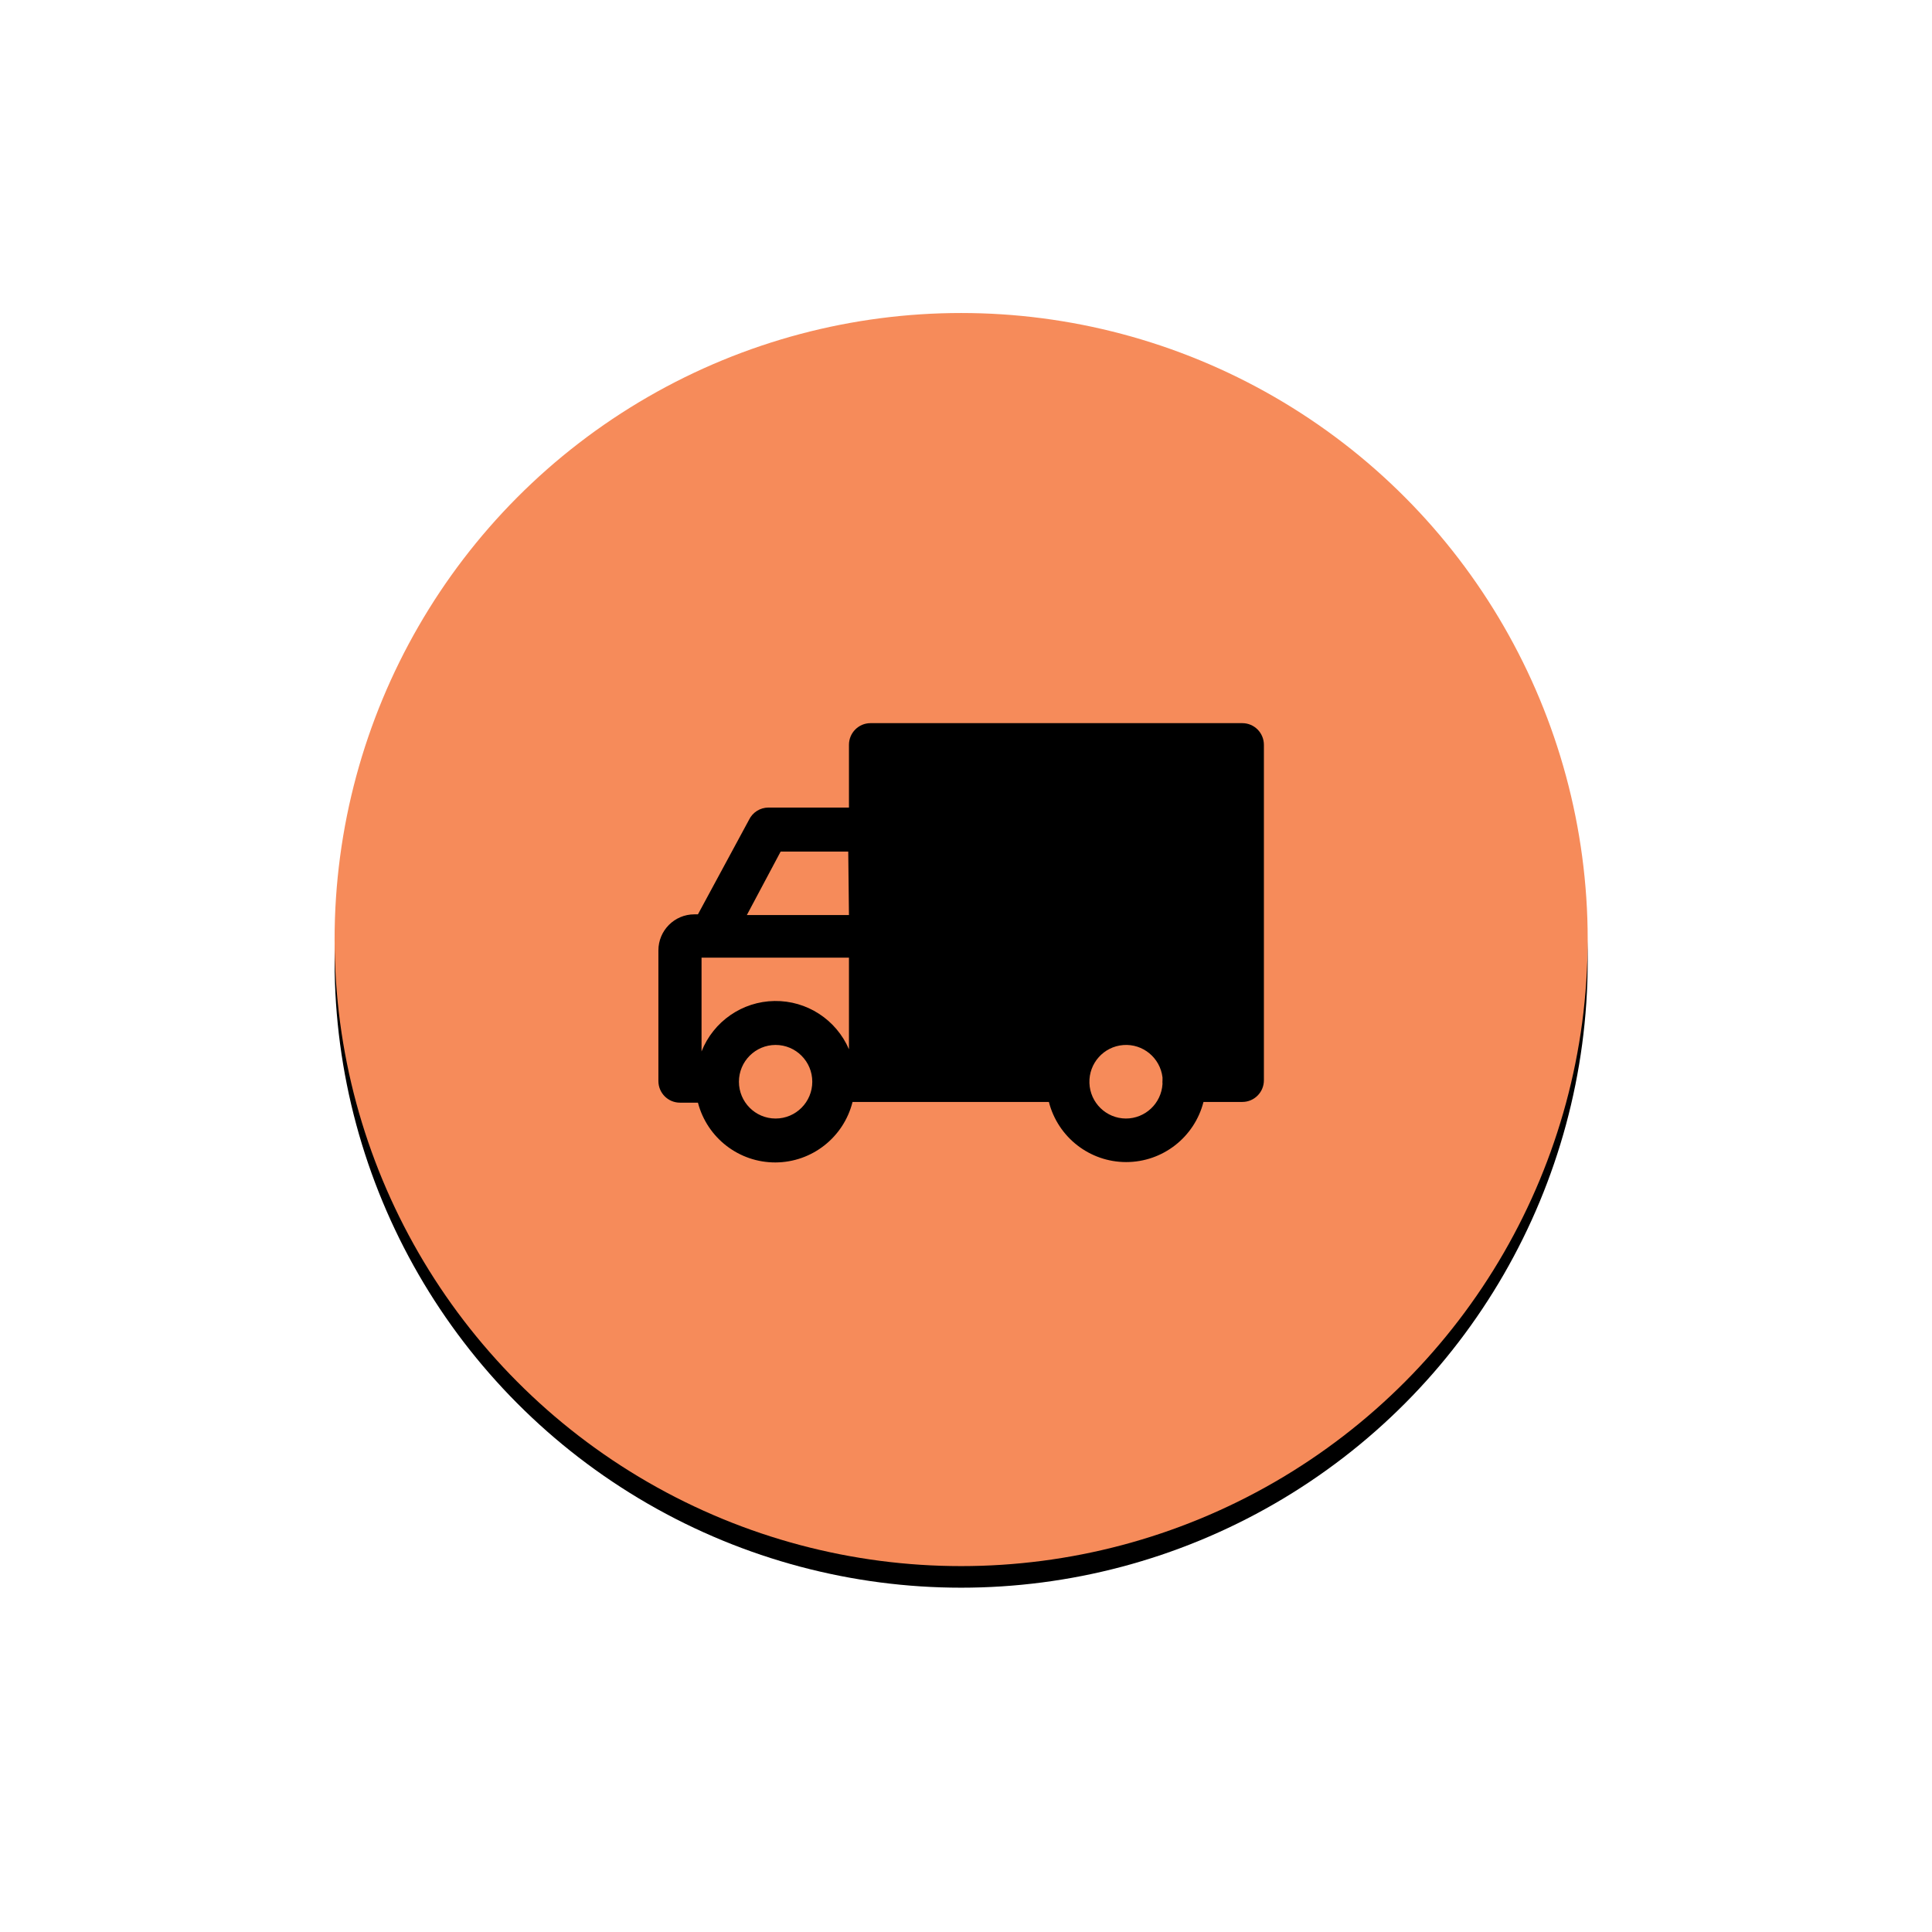
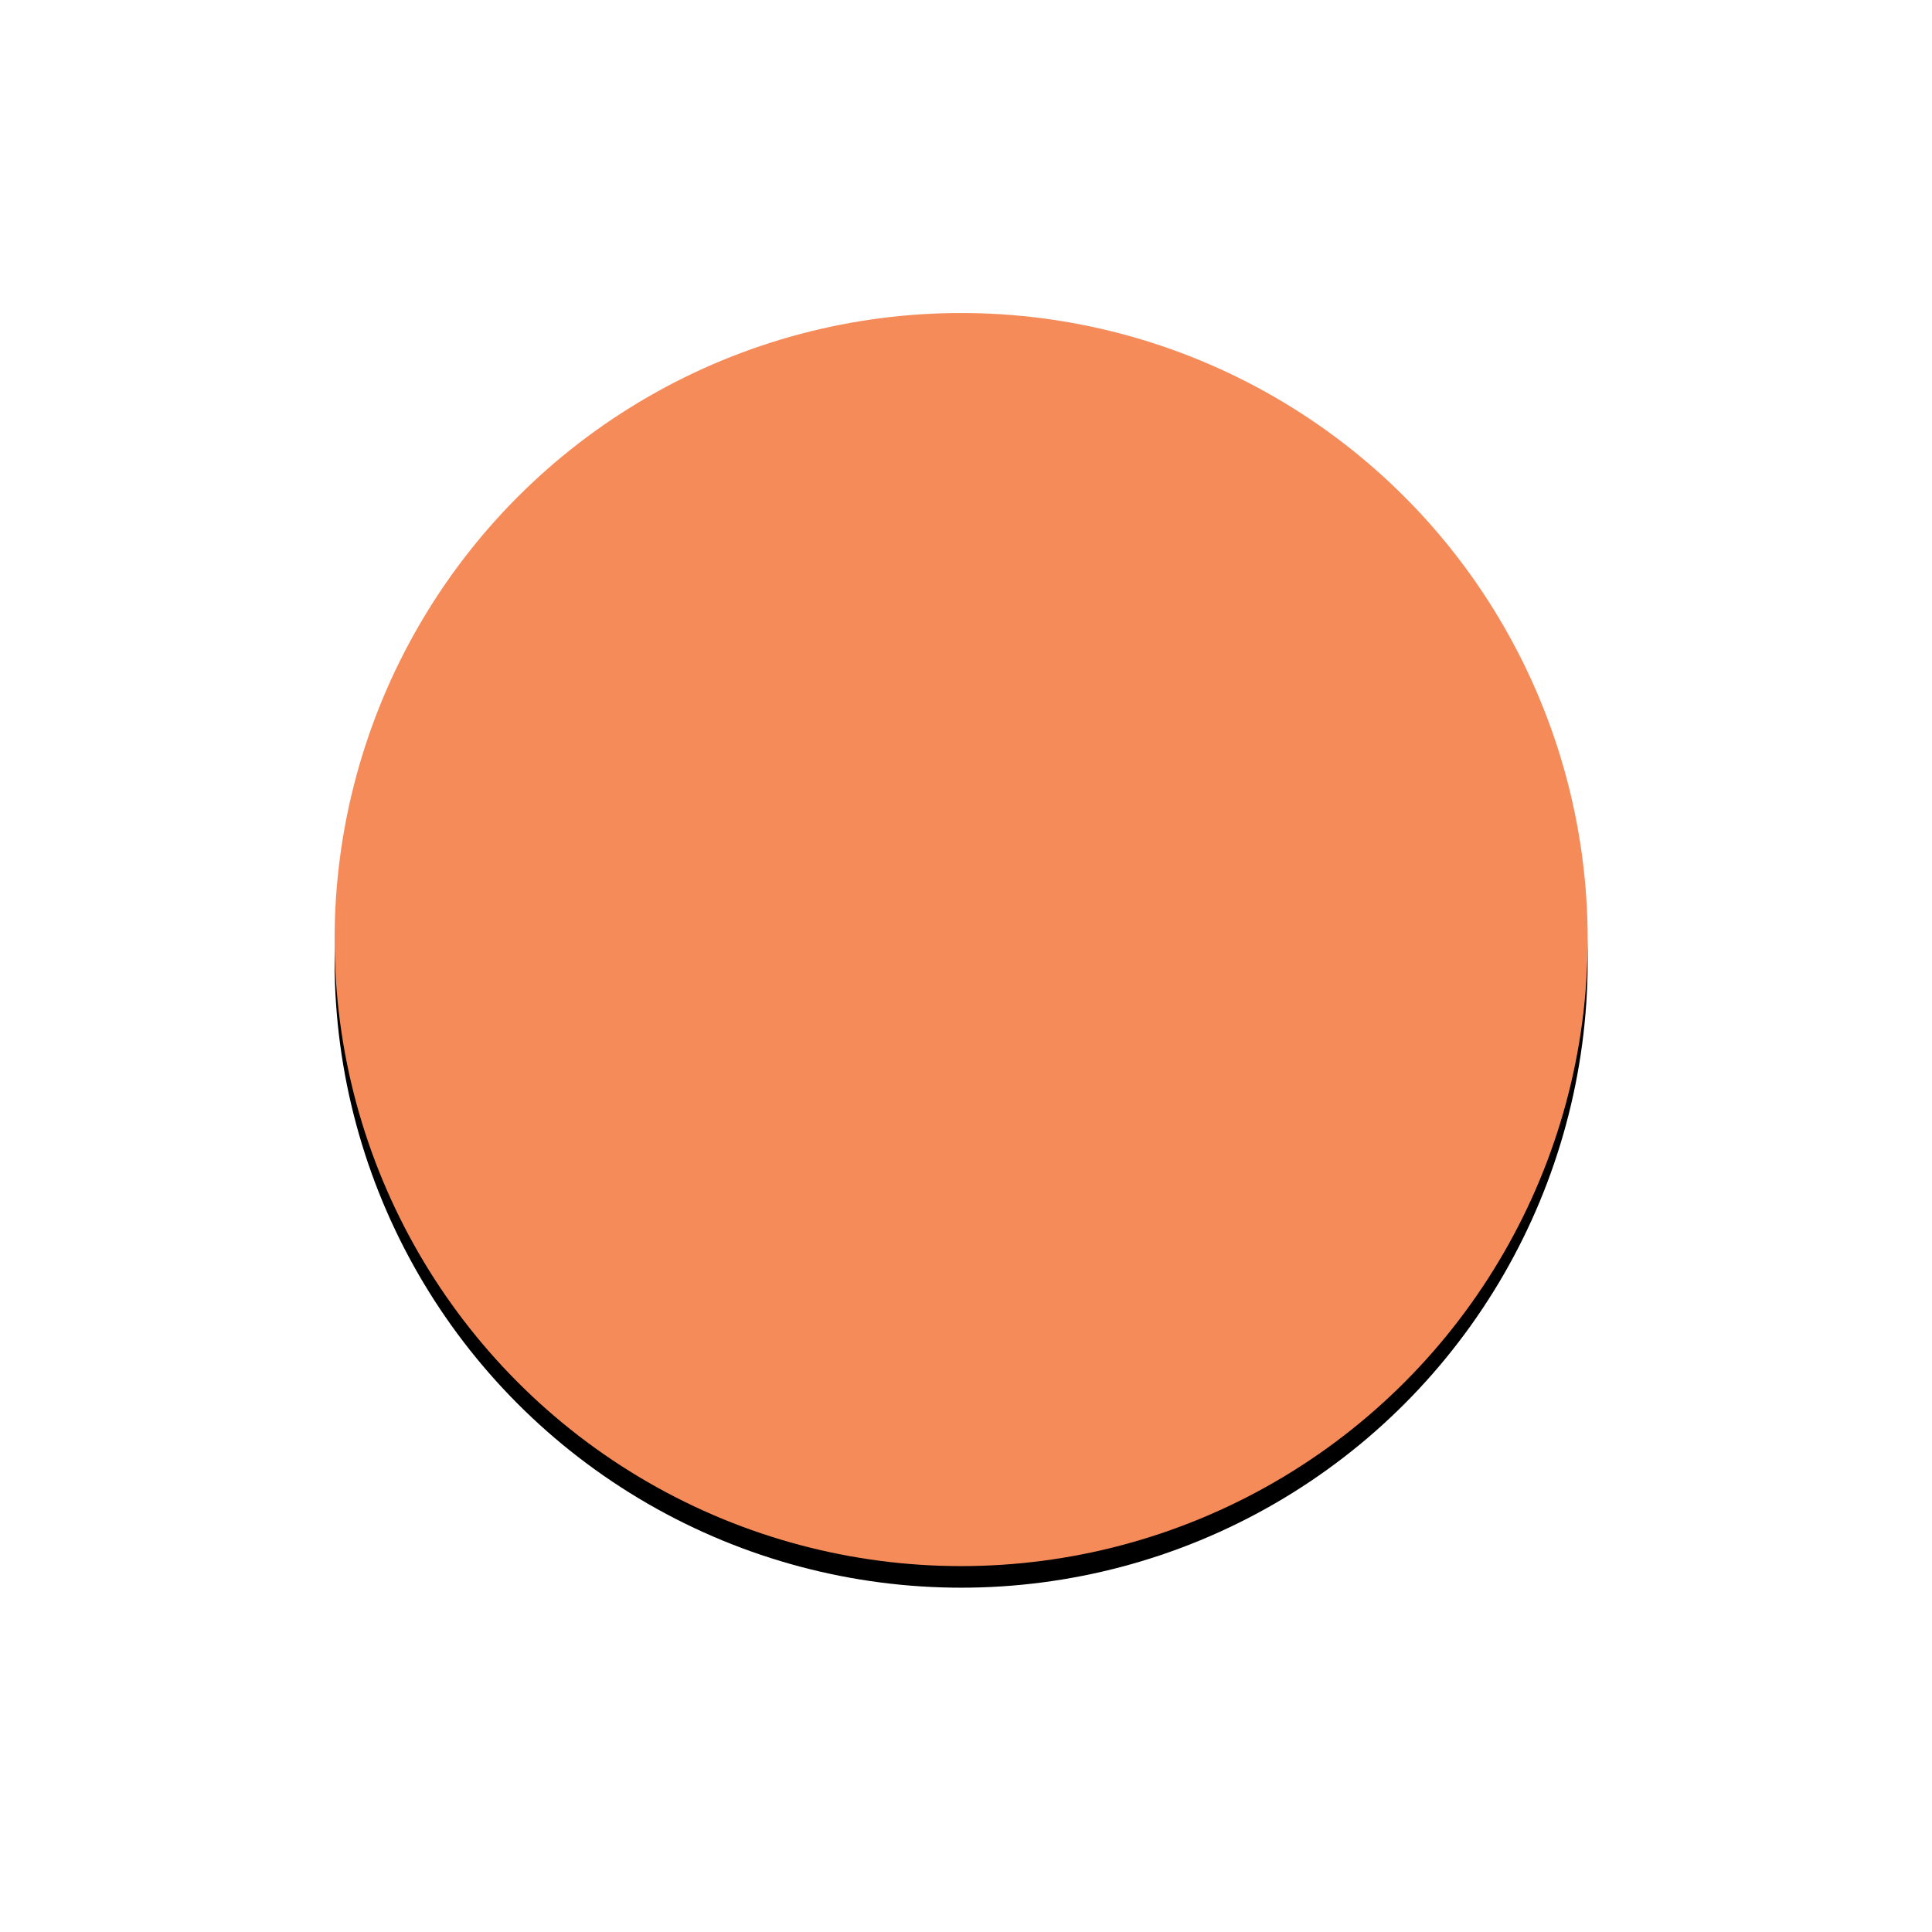
<svg xmlns="http://www.w3.org/2000/svg" xmlns:xlink="http://www.w3.org/1999/xlink" width="179px" height="179px" viewBox="0 0 179 179" version="1.1">
  <title>099383A9-A9B6-4AA8-A536-E28B4FE9EF61</title>
  <defs>
    <circle id="path-1" cx="58.05" cy="58.05" r="58.05" />
    <filter x="-40.9%" y="-39.2%" width="181.8%" height="181.8%" filterUnits="objectBoundingBox" id="filter-2">
      <feOffset dx="0" dy="2" in="SourceAlpha" result="shadowOffsetOuter1" />
      <feGaussianBlur stdDeviation="15.5" in="shadowOffsetOuter1" result="shadowBlurOuter1" />
      <feColorMatrix values="0 0 0 0 0.965   0 0 0 0 0.545   0 0 0 0 0.353  0 0 0 1 0" type="matrix" in="shadowBlurOuter1" />
    </filter>
  </defs>
  <g id="Page-1" stroke="none" stroke-width="1" fill="none" fill-rule="evenodd">
    <g id="Icons" transform="translate(-423, -57)">
      <g id="Group-4" transform="translate(454, 86)">
        <g id="Oval">
          <use fill="black" fill-opacity="1" filter="url(#filter-2)" xlink:href="#path-1" />
          <use fill="#F68B5A" fill-rule="evenodd" xlink:href="#path-1" />
        </g>
        <g id="noun_delivery_1478694" transform="translate(30, 38)" fill="#000000" fill-rule="nonzero">
-           <path d="M54.101,0 L19.655,0 C18.551,0 17.656,0.898 17.656,2.005 L17.656,7.821 L10.194,7.821 C9.427,7.822 8.728,8.264 8.395,8.958 L3.664,17.714 L3.331,17.714 C1.491,17.714 0,19.211 0,21.057 L0,33.156 C0,34.264 0.895,35.162 1.999,35.162 L3.664,35.162 C4.52,38.437 7.478,40.716 10.853,40.7 C14.228,40.684 17.164,38.378 17.989,35.095 L36.179,35.095 C37.019,38.374 39.966,40.666 43.341,40.666 C46.716,40.666 49.663,38.374 50.503,35.095 L54.101,35.095 C55.205,35.095 56.1,34.197 56.1,33.089 L56.1,2.005 C56.1,1.474 55.889,0.963 55.515,0.587 C55.14,0.211 54.631,0 54.101,0 Z M10.86,36.632 C8.984,36.632 7.462,35.106 7.462,33.223 C7.462,31.34 8.984,29.814 10.86,29.814 C12.737,29.814 14.258,31.34 14.258,33.223 C14.258,35.106 12.737,36.632 10.86,36.632 L10.86,36.632 Z M17.656,30.215 C16.47,27.463 13.749,25.698 10.76,25.742 C7.772,25.785 5.103,27.63 3.998,30.415 L3.998,21.725 L17.656,21.725 L17.656,30.215 Z M17.656,17.781 L8.195,17.781 L11.327,11.899 L17.59,11.899 L17.656,17.781 Z M43.308,36.632 C41.486,36.62 39.998,35.168 39.935,33.341 C39.872,31.515 41.256,29.963 43.072,29.824 C44.888,29.684 46.491,31.007 46.706,32.822 C46.699,32.911 46.699,33 46.706,33.089 C46.696,33.201 46.696,33.312 46.706,33.424 C46.6,35.228 45.109,36.635 43.308,36.632 Z" id="Shape" />
-         </g>
+           </g>
      </g>
    </g>
  </g>
</svg>